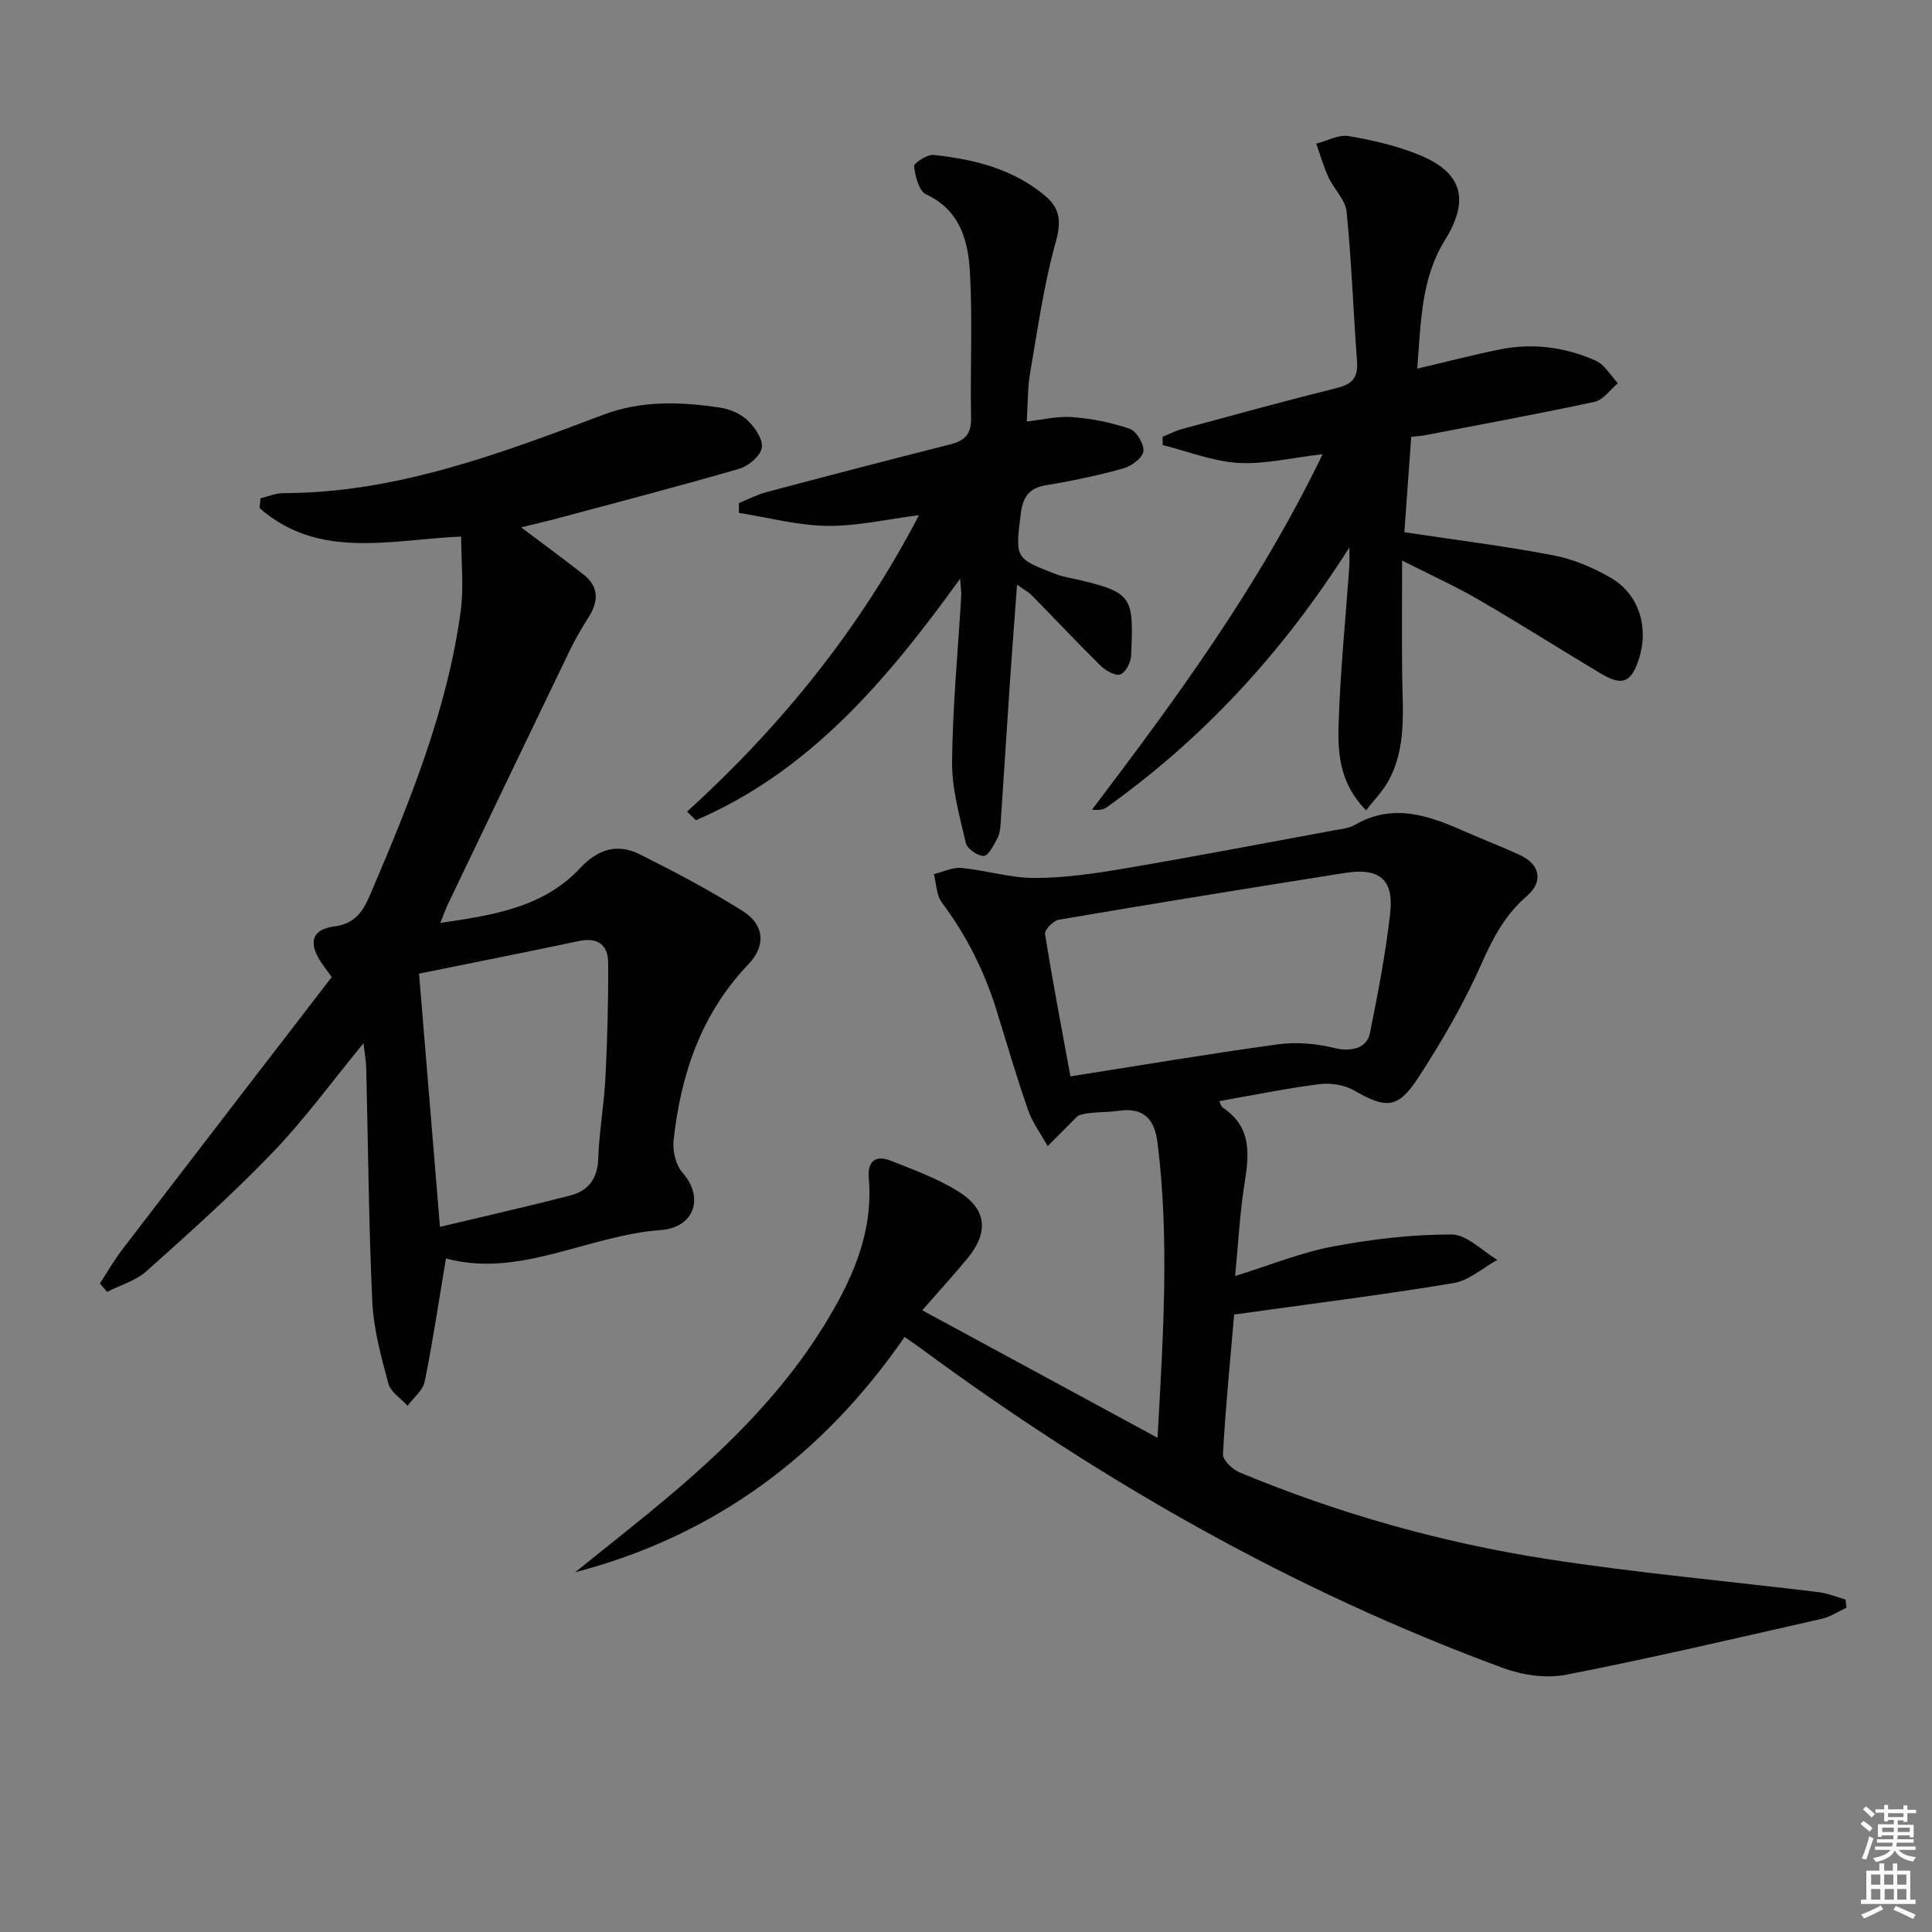
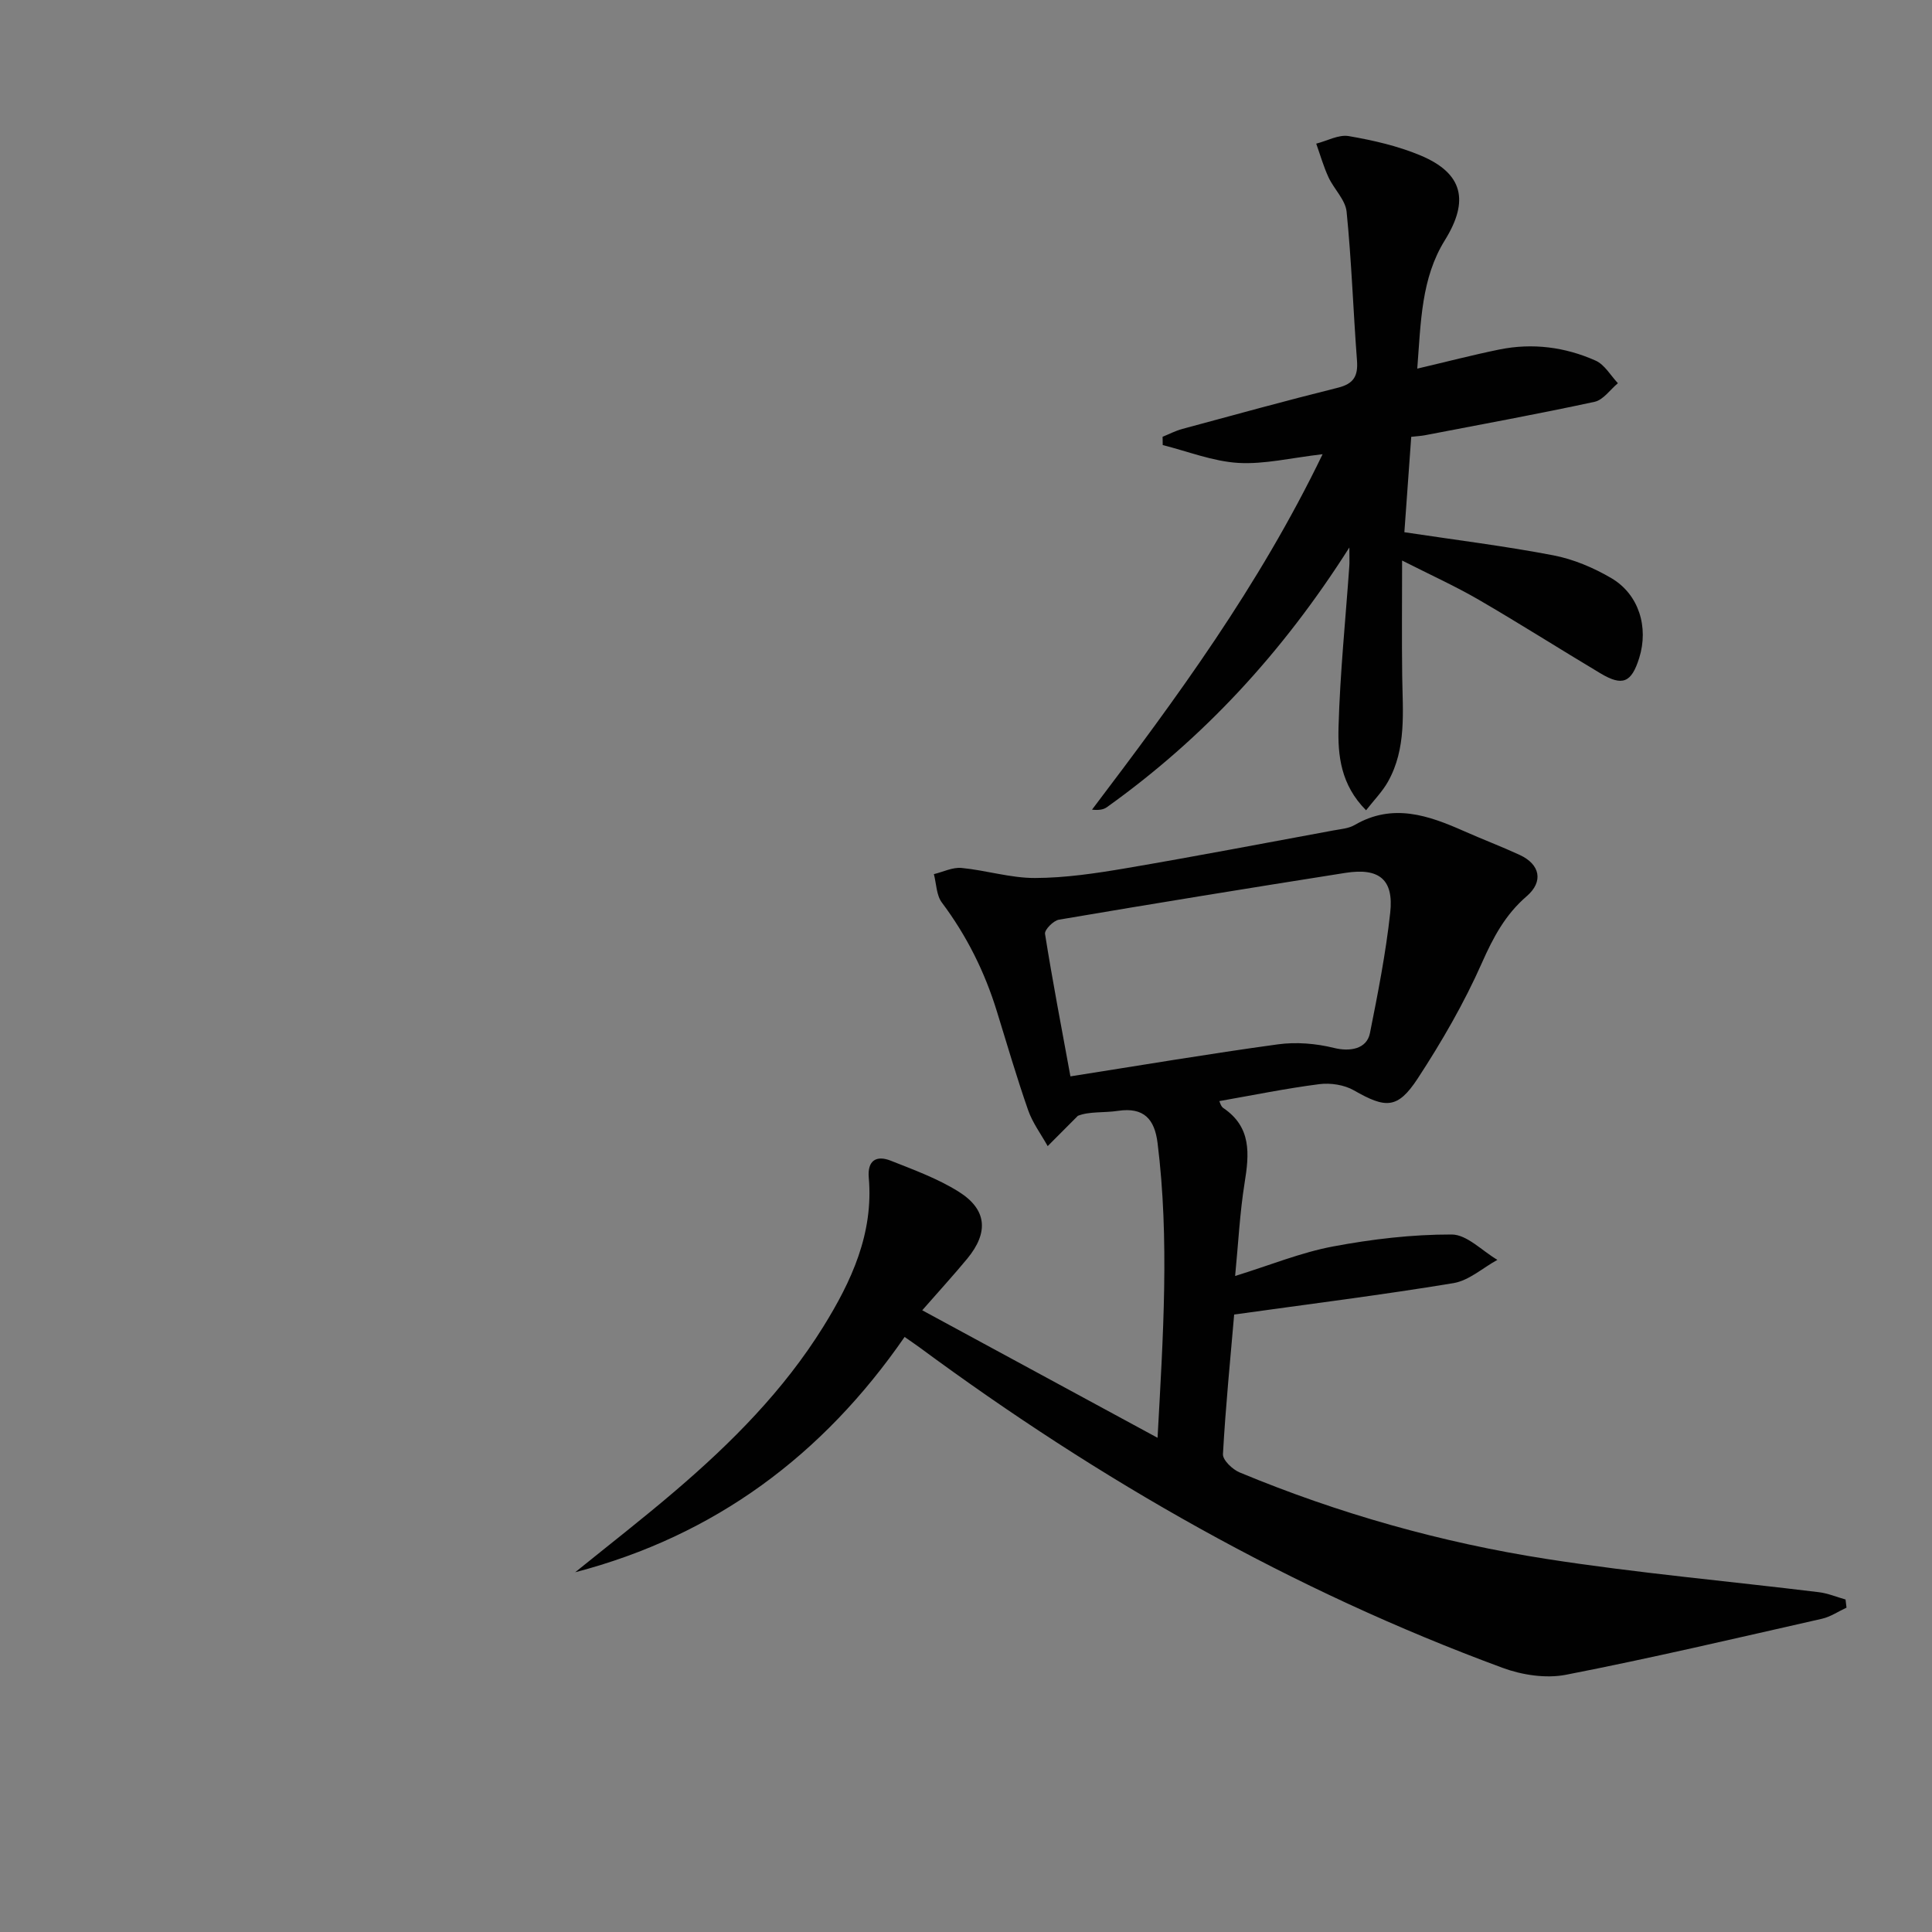
<svg xmlns="http://www.w3.org/2000/svg" enable-background="new 0 0 400 400" viewBox="0 0 400 400">
  <rect x="0" y="0" width="400" height="400" fill="#808080" stroke="none" />
-   <path d="m385.2 377.6.6-.6c.6.4 1.3.9 1.9 1.5l-.6.7c-.8-.6-1.4-1.1-1.9-1.6zm.3 7.1c.6-1.4 1.1-2.9 1.5-4.5.3.1.6.3.9.4-.5 1.4-1 2.9-1.5 4.4l-.9-.2zm.2-10.1.6-.6c.7.5 1.3 1.1 1.9 1.6l-.7.7c-.6-.6-1.2-1.2-1.8-1.7zm8.4-.8h.8v.9h1.8v.7h-1.8v1.8h-.8v-.3h-1.2v.9h3.3v2.6h-.8v-.4h-2.5c0 .3 0 .6-.1.8h3.4v.7h-3.5c0 .3-.1.6-.1.8h4v.7h-3.5c.7.9 1.9 1.3 3.6 1.5-.2.2-.4.5-.6.9-1.9-.3-3.2-1.1-3.8-2.3-.5 1.1-1.8 2-3.9 2.4-.2-.3-.4-.5-.6-.8 1.9-.4 3.1-.9 3.6-1.7h-3.2v-.7h3.5c.1-.2.1-.5.2-.8h-3.3v-.7h3.4c0-.2 0-.5 0-.8h-2.4v.3h-.8v-2.6h3.3v-.9h-1.2v.3h-.8v-1.8h-1.8v-.7h1.8v-.9h.8v.9h3.2zm-4.4 5.5h2.4c0-.3 0-.6 0-.9h-2.4zm1.2-3.1h3.2v-.8h-3.2zm4.4 2.2h-2.4v.9h2.5v-.9z" fill="#fcfafa" />
-   <path d="m389.2 385.8h.9v1.5h1.8v-1.5h.9v1.5h2.7v6h1.1v.9h-11.3v-.9h1.1v-6h2.7v-1.5zm.2 8.7.5.8c-1.2.6-2.5 1.3-4 1.9-.2-.3-.3-.6-.6-.8 1.6-.6 3-1.3 4.1-1.9zm-2-4.3h1.9v-2.1h-1.9zm0 3.1h1.9v-2.2h-1.9zm2.7-3.1h1.9v-2.1h-1.9zm.1 3.1h1.9v-2.2h-1.9zm2.3 1.3c1.4.6 2.7 1.2 4.1 1.8l-.5.9c-1.5-.7-2.8-1.4-4.1-1.9zm2.2-6.5h-1.9v2.1h1.9zm-1.9 5.2h1.9v-2.2h-1.9z" fill="#fcfafa" />
  <g fill="#010101">
    <path d="m382.3 332.85c-1.7.78-3.32 1.9-5.1 2.3-17.63 3.99-35.23 8.13-52.97 11.59-4.15.81-9.09.06-13.13-1.43-43.53-16.04-83.41-38.81-120.66-66.3-.92-.68-1.87-1.31-3.15-2.21-16.9 24.46-39.28 41.16-68.21 48.72 6.91-5.59 13.94-11.05 20.69-16.82 11.69-9.98 22.49-20.84 30.66-33.98 5.85-9.42 10.45-19.33 9.44-30.9-.31-3.56 1.57-4.7 4.58-3.5 4.77 1.89 9.69 3.69 14.01 6.39 5.9 3.69 6.27 8.45 1.81 13.87-2.74 3.32-5.65 6.49-9.33 10.7 16.42 8.9 32.2 17.45 48.72 26.4 1.15-21.05 2.49-41.03 0-61.05-.61-4.88-2.8-7.45-8.19-6.64-2.92.44-5.96.08-8.31 1.03-2.08 2.09-4.17 4.18-6.25 6.27-1.37-2.47-3.13-4.81-4.05-7.45-2.35-6.74-4.36-13.6-6.46-20.42-2.51-8.18-6.25-15.69-11.4-22.56-1.14-1.52-1.13-3.9-1.65-5.88 1.92-.46 3.88-1.46 5.74-1.28 5.1.49 10.15 2.1 15.21 2.08 6.26-.02 12.56-.96 18.75-2.01 14.39-2.45 28.73-5.2 43.09-7.85 1.47-.27 3.09-.39 4.32-1.11 7.9-4.6 15.29-2 22.7 1.29 3.79 1.68 7.68 3.15 11.45 4.89 4.28 1.97 4.99 5.54 1.47 8.57-4.42 3.8-6.92 8.5-9.27 13.8-3.68 8.31-8.3 16.3-13.28 23.92-4.18 6.38-6.64 6.23-13.23 2.46-1.99-1.14-4.82-1.57-7.13-1.28-6.87.88-13.66 2.27-20.72 3.51.11.2.3 1.08.83 1.44 5.86 3.96 5.37 9.51 4.4 15.52-.99 6.17-1.3 12.46-1.96 19.25 7.29-2.26 13.64-4.87 20.25-6.11 8.08-1.52 16.39-2.5 24.59-2.48 3.16.01 6.31 3.4 9.46 5.25-3.03 1.66-5.89 4.29-9.11 4.82-14.88 2.46-29.86 4.33-45.39 6.5-.78 9.09-1.77 18.99-2.32 28.9-.07 1.23 1.97 3.17 3.45 3.79 20.47 8.51 41.73 14.52 63.59 17.92 18.69 2.91 37.57 4.58 56.36 6.88 1.87.23 3.67 1 5.5 1.51.07.55.13 1.12.2 1.69zm-160.68-110c14.51-2.28 28.71-4.68 42.96-6.63 3.78-.52 7.88-.18 11.6.74 3.3.82 6.79.24 7.45-3.05 1.65-8.27 3.29-16.58 4.2-24.95.76-6.88-2.29-9.34-9.28-8.24-19.79 3.12-39.56 6.33-59.31 9.69-1.14.19-3.01 2.09-2.88 2.93 1.55 9.76 3.42 19.47 5.26 29.51z" />
-     <path d="m92.33 260.55c-1.56 9.31-2.76 17.45-4.41 25.51-.37 1.83-2.32 3.33-3.54 4.99-1.38-1.53-3.51-2.85-3.98-4.62-1.49-5.56-3.06-11.26-3.32-16.96-.75-16.12-.86-32.26-1.26-48.4-.04-1.45-.31-2.88-.56-5.09-6.55 7.97-12.18 15.74-18.77 22.59-8.28 8.62-17.22 16.61-26.13 24.59-2.23 2-5.44 2.9-8.19 4.31-.5-.58-.99-1.16-1.49-1.74 1.53-2.34 2.92-4.78 4.61-7 14.45-18.87 28.96-37.69 43.39-56.44-1.27-1.77-1.87-2.53-2.38-3.34-2.44-3.88-1.67-6.54 2.86-7.13 4.4-.57 6.02-3.16 7.5-6.64 8.09-18.95 15.91-38.01 18.72-58.61.68-5.01.1-10.2.1-15.48-14.44.61-29.5 4.9-41.74-5.91.07-.67.13-1.34.2-2.01 1.56-.37 3.11-1.07 4.67-1.07 23.44-.03 44.9-8.17 66.35-16.25 7.93-2.98 15.99-2.67 24.09-1.46 2.04.3 4.3 1.27 5.76 2.67 1.51 1.44 3.22 3.96 2.91 5.66-.3 1.71-2.75 3.77-4.66 4.33-12.26 3.57-24.62 6.78-36.95 10.09-2.67.72-5.37 1.34-8.22 2.04 4.52 3.41 8.79 6.53 12.94 9.79 3.21 2.53 3.11 5.55 1.02 8.83-1.41 2.22-2.74 4.51-3.89 6.88-8.45 17.5-16.84 35.02-25.23 52.54-.49 1.03-.87 2.12-1.57 3.86 10.92-1.6 21.3-3.18 28.91-11.31 3.78-4.03 7.77-5.2 12.41-2.88 7.23 3.61 14.42 7.41 21.26 11.71 4.51 2.83 4.91 7.16 1.22 11.03-9.8 10.24-14 22.78-15.5 36.44-.24 2.18.44 5.12 1.84 6.71 4.65 5.29 2.31 11.4-4.48 11.89-15.2 1.1-29.21 10.01-44.49 5.88zm-1.24-6.54c9.63-2.3 18.34-4.26 26.97-6.5 3.73-.96 5.66-3.46 5.8-7.64.19-5.62 1.21-11.2 1.49-16.82.4-7.92.62-15.86.56-23.8-.03-3.64-2.2-5.24-6.06-4.42-10.8 2.29-21.64 4.43-33.09 6.75 1.43 17.3 2.86 34.57 4.33 52.43z" />
    <path d="m279.37 113.35c-13.91 21.9-30.28 39.53-50.2 53.77-.72.52-1.71.66-3.08.51 17.45-23.03 34.51-46.19 47.74-73.59-6.53.75-12.05 2.12-17.46 1.8-5.27-.32-10.43-2.39-15.64-3.69-.01-.57-.02-1.15-.03-1.72 1.37-.55 2.69-1.25 4.11-1.63 10.72-2.9 21.43-5.85 32.2-8.53 3.28-.82 4.18-2.44 3.94-5.62-.78-10.27-1.12-20.58-2.15-30.82-.25-2.47-2.62-4.68-3.75-7.13-1.03-2.23-1.71-4.63-2.54-6.96 2.26-.57 4.65-1.93 6.75-1.56 5.04.87 10.16 2.04 14.86 4.01 8.81 3.7 10.09 9.39 5.02 17.55-4.89 7.88-4.96 16.86-5.71 26.58 6.15-1.44 11.55-2.85 17-3.96 6.86-1.39 13.61-.52 19.94 2.31 1.86.83 3.09 3.07 4.6 4.67-1.6 1.33-3.03 3.46-4.83 3.85-11.66 2.52-23.4 4.66-35.11 6.92-.79.15-1.6.19-2.85.33-.48 6.72-.95 13.27-1.42 19.75 10.65 1.61 20.83 2.86 30.87 4.79 4.15.8 8.3 2.56 11.97 4.71 5.71 3.35 7.78 10.16 5.78 16.54-1.6 5.11-3.45 5.91-8.02 3.18-8.42-5.03-16.7-10.3-25.17-15.22-4.82-2.8-9.92-5.11-15.9-8.14 0 8.71-.08 16.28.02 23.85.1 7.48.92 15.06-2.95 21.95-1.15 2.04-2.86 3.77-4.53 5.91-5.26-5.28-5.87-11.4-5.7-17.26.31-11.11 1.45-22.2 2.23-33.3.06-.74.01-1.5.01-3.85z" />
-     <path d="m210.57 121.06c-.53 7.24-1.05 13.81-1.49 20.39-.66 9.77-1.26 19.55-1.93 29.32-.07.98-.22 2.05-.69 2.88-.76 1.35-1.78 3.51-2.76 3.55-1.25.06-3.45-1.46-3.72-2.65-1.3-5.54-2.92-11.22-2.86-16.83.1-11.44 1.22-22.88 1.89-34.32.05-.78-.09-1.56-.23-3.58-15.24 21.14-31.24 39.92-54.7 50-.61-.59-1.22-1.19-1.83-1.78 19.44-17.69 35.73-37.75 48.01-61.38-6.69.85-12.87 2.3-19.03 2.22-6.1-.09-12.17-1.73-18.25-2.7 0-.67 0-1.35 0-2.02 1.88-.76 3.71-1.74 5.66-2.26 12.66-3.36 25.34-6.68 38.05-9.88 3.01-.76 4.42-2.09 4.36-5.43-.2-10.11.33-20.26-.24-30.34-.37-6.46-2.06-12.75-9.08-16.02-1.48-.69-2.25-3.75-2.47-5.81-.07-.67 2.73-2.48 4.05-2.34 8.32.9 16.35 2.84 23.01 8.41 3.19 2.67 3.44 5.38 2.26 9.62-2.47 8.86-3.75 18.06-5.31 27.15-.53 3.08-.45 6.26-.69 10.01 3.05-.33 6.27-1.14 9.41-.91 4.03.31 8.12 1.1 11.92 2.43 1.41.49 3.02 3.23 2.81 4.69-.2 1.38-2.51 3.05-4.18 3.51-5.26 1.46-10.63 2.6-16.02 3.48-3.67.6-4.79 2.68-5.2 6-1.11 9.13-1.21 9.14 7.38 12.43 1.38.53 2.88.75 4.32 1.08 11.63 2.69 11.69 3.7 11.16 15.81-.06 1.39-1.17 3.5-2.25 3.84s-3.04-.8-4.09-1.83c-4.86-4.78-9.52-9.76-14.3-14.63-.68-.65-1.54-1.09-2.97-2.11z" />
  </g>
</svg>